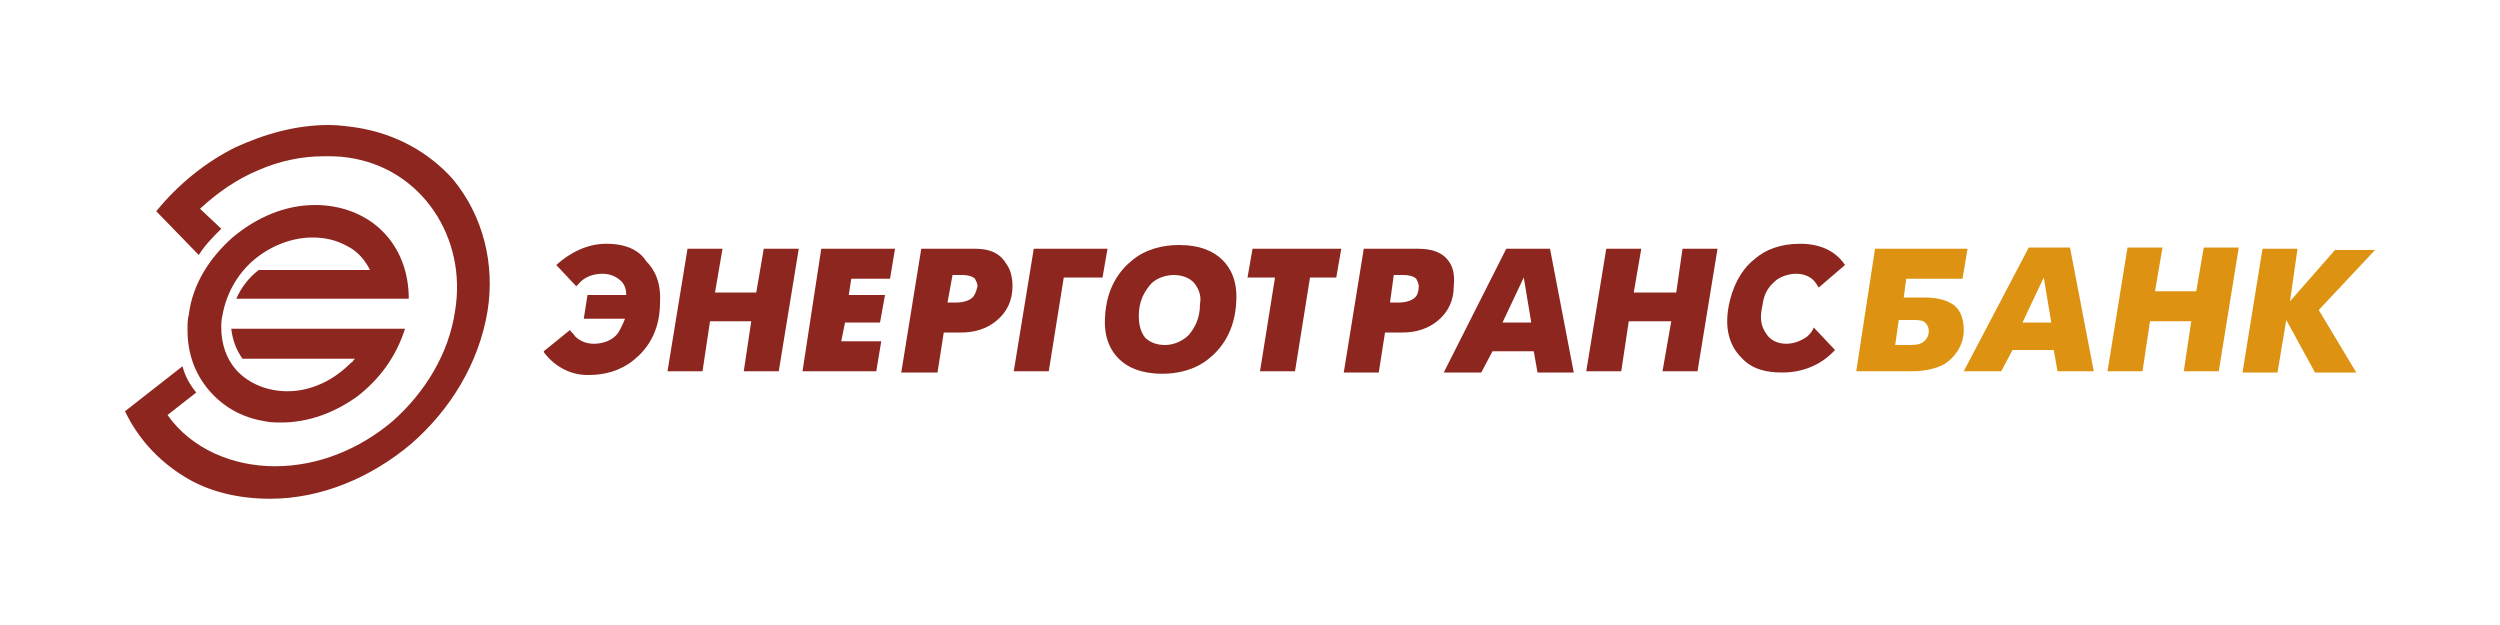
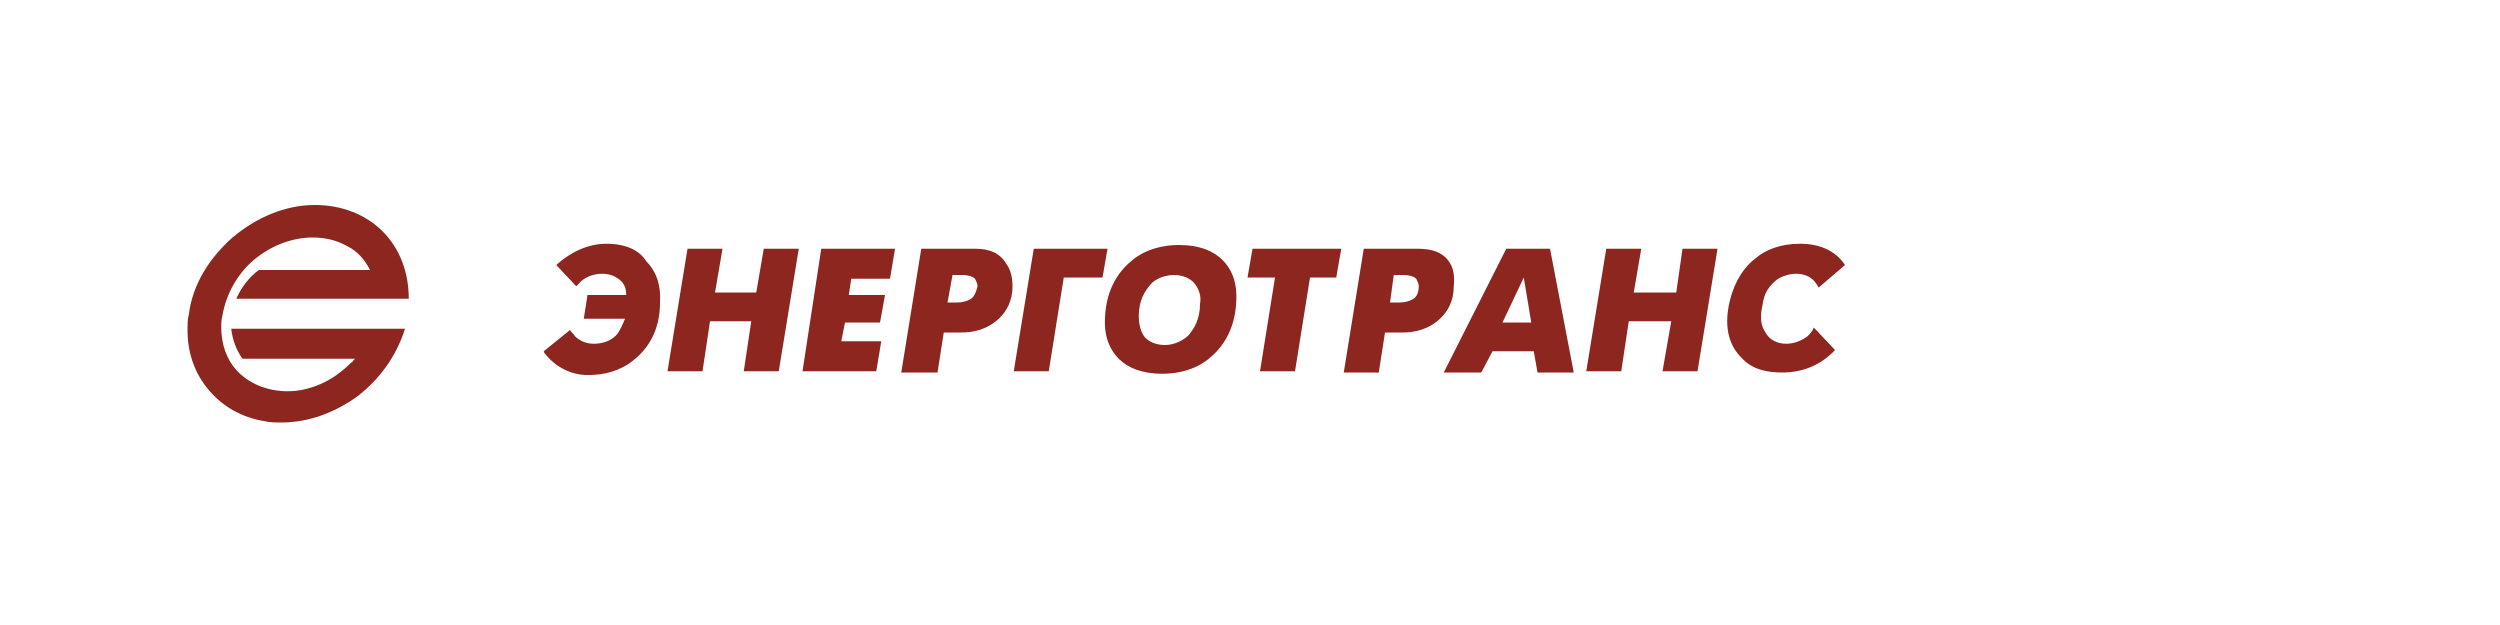
<svg xmlns="http://www.w3.org/2000/svg" width="200" height="50" viewBox="0 0 200 50" fill="none">
-   <path d="M148.501 29.7H152.901C153.701 29.7 154.701 29.6 155.601 29.1C156.201 28.7 157.101 27.8 157.101 26.4C157.101 25.3 156.701 24.7 156.301 24.4C155.601 23.9 154.701 23.8 153.901 23.8H152.301L152.501 22.3H157.001L157.401 19.9H150.001L148.501 29.7ZM151.601 27.7L151.901 25.6H153.001C153.401 25.6 153.801 25.6 154.001 25.8C154.101 25.9 154.301 26.1 154.301 26.5C154.301 26.9 154.101 27.2 153.801 27.4C153.501 27.6 153.001 27.6 152.701 27.6H151.601V27.7ZM157.101 29.7H160.101L161.001 28H164.301L164.601 29.7H167.501L165.601 19.8H162.301L157.101 29.7ZM163.501 22.2L164.101 25.8H161.801L163.501 22.2ZM168.601 29.7H171.401L172.001 25.7H175.301L174.701 29.7H177.501L179.101 19.8H176.301L175.701 23.3H172.401L173.001 19.8H170.201L168.601 29.7ZM183.801 19.9H181.001L179.401 29.8H182.201L182.901 25.6L185.201 29.8H188.501L185.501 24.8L190.001 20H186.801L183.201 24.1L183.801 19.9Z" fill="#DD9311" />
-   <path d="M28.501 10.2C27.801 10.1 27.001 10 26.301 10C23.701 10 21.201 10.7 18.801 11.8C16.401 13 14.201 14.8 12.501 16.9L15.901 20.4C16.401 19.6 17.001 19 17.701 18.3L16.001 16.7C17.401 15.4 19.001 14.3 20.701 13.6C22.301 12.9 24.101 12.5 25.901 12.5C26.501 12.5 27.201 12.5 27.801 12.6C33.701 13.4 37.401 19 36.401 24.9C35.901 28.3 34.001 31.4 31.401 33.7C28.801 35.9 25.501 37.3 22.001 37.3C18.601 37.3 15.301 35.9 13.401 33.2L15.701 31.4C15.201 30.8 14.801 30.1 14.601 29.3L10.001 32.9C11.001 35 12.601 36.8 14.701 38.1C16.601 39.3 19.001 39.9 21.601 39.9C25.701 39.9 29.701 38.2 32.901 35.5C36.001 32.8 38.301 29.1 39.001 24.9C39.601 21.2 38.701 17.3 36.201 14.3C34.301 12.2 31.701 10.7 28.501 10.2Z" fill="#8C261E" />
  <path d="M18.901 23.9H32.701C32.701 21.8 32.001 19.9 30.601 18.5C29.301 17.2 27.401 16.4 25.201 16.4C22.801 16.4 20.501 17.4 18.601 19C16.801 20.6 15.401 22.7 15.101 25.2C15.001 25.5 15.001 26 15.001 26.4C15.001 28.3 15.601 29.9 16.701 31.2C17.801 32.5 19.301 33.4 21.201 33.7C21.601 33.8 22.101 33.8 22.501 33.8C24.701 33.8 26.801 33 28.601 31.7C30.401 30.3 31.701 28.5 32.401 26.3H18.501C18.601 27.2 18.901 28 19.401 28.7H28.401L28.301 28.8C28.201 28.9 28.201 29 28.101 29C27.401 29.7 26.601 30.3 25.701 30.7C24.801 31.1 23.901 31.3 23.001 31.3C21.401 31.3 19.901 30.7 18.901 29.6C18.101 28.7 17.701 27.5 17.701 26.2C17.701 25.9 17.701 25.6 17.801 25.2C18.101 23.5 19.001 21.9 20.301 20.8C21.601 19.7 23.301 19 25.001 19C26.001 19 26.901 19.2 27.801 19.7C28.601 20.1 29.201 20.8 29.601 21.6H20.701C19.901 22.2 19.301 23 18.901 23.9ZM48.501 19.5C47.001 19.5 45.601 20.2 44.501 21.2L46.101 22.9L46.301 22.7C46.701 22.2 47.401 21.9 48.201 21.9C48.901 21.9 49.401 22.2 49.701 22.5C50.001 22.8 50.101 23.2 50.101 23.6H47.001L46.701 25.5H50.001C49.801 26 49.601 26.4 49.401 26.7C49.001 27.2 48.301 27.5 47.501 27.5C46.801 27.5 46.301 27.2 46.001 26.9C45.901 26.7 45.701 26.6 45.601 26.4L43.501 28.1C43.501 28.2 43.601 28.3 43.601 28.3C44.401 29.3 45.601 30 47.001 30H47.101C48.301 30 49.601 29.7 50.701 28.8C51.701 28 52.801 26.6 52.801 24.2C52.901 22.5 52.301 21.5 51.701 20.9C51.201 20.1 50.201 19.5 48.501 19.5ZM60.501 23.4H57.201L57.801 19.9H55.001L53.401 29.7H56.201L56.801 25.7H60.101L59.501 29.7H62.301L63.901 19.9H61.101L60.501 23.4ZM77.901 19.9H73.701L72.101 29.8H75.001L75.501 26.6H76.901C77.801 26.6 79.001 26.4 80.001 25.4C80.501 24.9 81.001 24.1 81.001 22.9C81.001 22.1 80.801 21.5 80.501 21.1C79.801 19.9 78.501 19.9 77.901 19.9ZM77.801 23.8C77.501 24.1 76.901 24.2 76.601 24.2H75.801L76.201 22H77.001C77.401 22 77.801 22.1 78.001 22.3C78.101 22.5 78.201 22.7 78.201 22.9C78.101 23.3 78.001 23.6 77.801 23.8ZM64.201 29.7H70.101L70.501 27.3H67.301L67.601 25.8H70.401L70.801 23.6H67.901L68.101 22.3H71.201L71.601 19.9H65.701L64.201 29.7ZM115.901 20.9C115.201 19.9 113.901 19.9 113.301 19.9H109.101L107.501 29.8H110.301L110.801 26.6H112.201C113.101 26.6 114.301 26.4 115.301 25.4C115.801 24.9 116.301 24.1 116.301 22.9C116.401 21.9 116.201 21.3 115.901 20.9ZM113.201 23.8C112.901 24.1 112.301 24.2 112.001 24.2H111.201L111.501 22H112.301C112.701 22 113.101 22.1 113.301 22.3C113.401 22.5 113.501 22.7 113.501 22.9C113.501 23.3 113.401 23.6 113.201 23.8ZM134.101 23.4H130.701L131.301 19.9H128.501L126.901 29.7H129.701L130.301 25.7H133.701L133.001 29.7H135.801L137.401 19.9H134.601L134.101 23.4ZM82.701 19.9L81.101 29.7H83.901L85.101 22.2H88.201L88.601 19.9H82.701ZM144.601 26.9C144.201 27.2 143.601 27.5 142.901 27.5C142.201 27.5 141.601 27.2 141.301 26.7C140.801 26 140.801 25.3 141.001 24.4C141.101 23.7 141.301 23.1 142.001 22.5C142.301 22.2 143.001 21.9 143.701 21.9C144.401 21.9 145.001 22.2 145.301 22.7C145.401 22.8 145.401 22.9 145.501 23L147.601 21.2C146.801 20 145.501 19.5 144.001 19.5C142.401 19.5 141.201 20 140.401 20.7C139.601 21.3 138.801 22.4 138.401 24C137.801 26.4 138.501 27.8 139.301 28.6C140.201 29.6 141.401 29.8 142.601 29.8C144.201 29.8 145.701 29.2 146.801 28L145.101 26.2C145.001 26.5 144.801 26.7 144.601 26.9ZM120.501 19.9L115.501 29.8H118.501L119.401 28.1H122.701L123.001 29.8H125.901L124.001 19.9H120.501ZM120.201 25.8L121.901 22.2L122.501 25.8H120.201ZM94.301 19.6C93.101 19.6 91.701 19.9 90.601 20.8C89.601 21.6 88.501 23 88.401 25.4C88.301 27.1 88.901 28.1 89.501 28.7C90.201 29.4 91.301 29.9 93.001 29.9C94.201 29.9 95.601 29.6 96.701 28.7C97.701 27.9 98.801 26.5 98.901 24.1C99.001 22.4 98.401 21.4 97.801 20.8C97.101 20.1 96.001 19.6 94.301 19.6ZM96.001 24.3C96.001 25.6 95.501 26.3 95.101 26.8C94.701 27.2 94.001 27.6 93.201 27.6C92.401 27.6 91.901 27.3 91.601 27C91.201 26.5 91.101 25.8 91.101 25.3C91.101 24 91.601 23.3 92.001 22.8C92.401 22.3 93.201 22 93.901 22C94.701 22 95.201 22.3 95.501 22.6C96.001 23.2 96.101 23.8 96.001 24.3ZM99.801 22.2H102.001L100.801 29.7H103.601L104.801 22.2H106.901L107.301 19.9H100.201L99.801 22.2Z" fill="#8C261E" />
</svg>